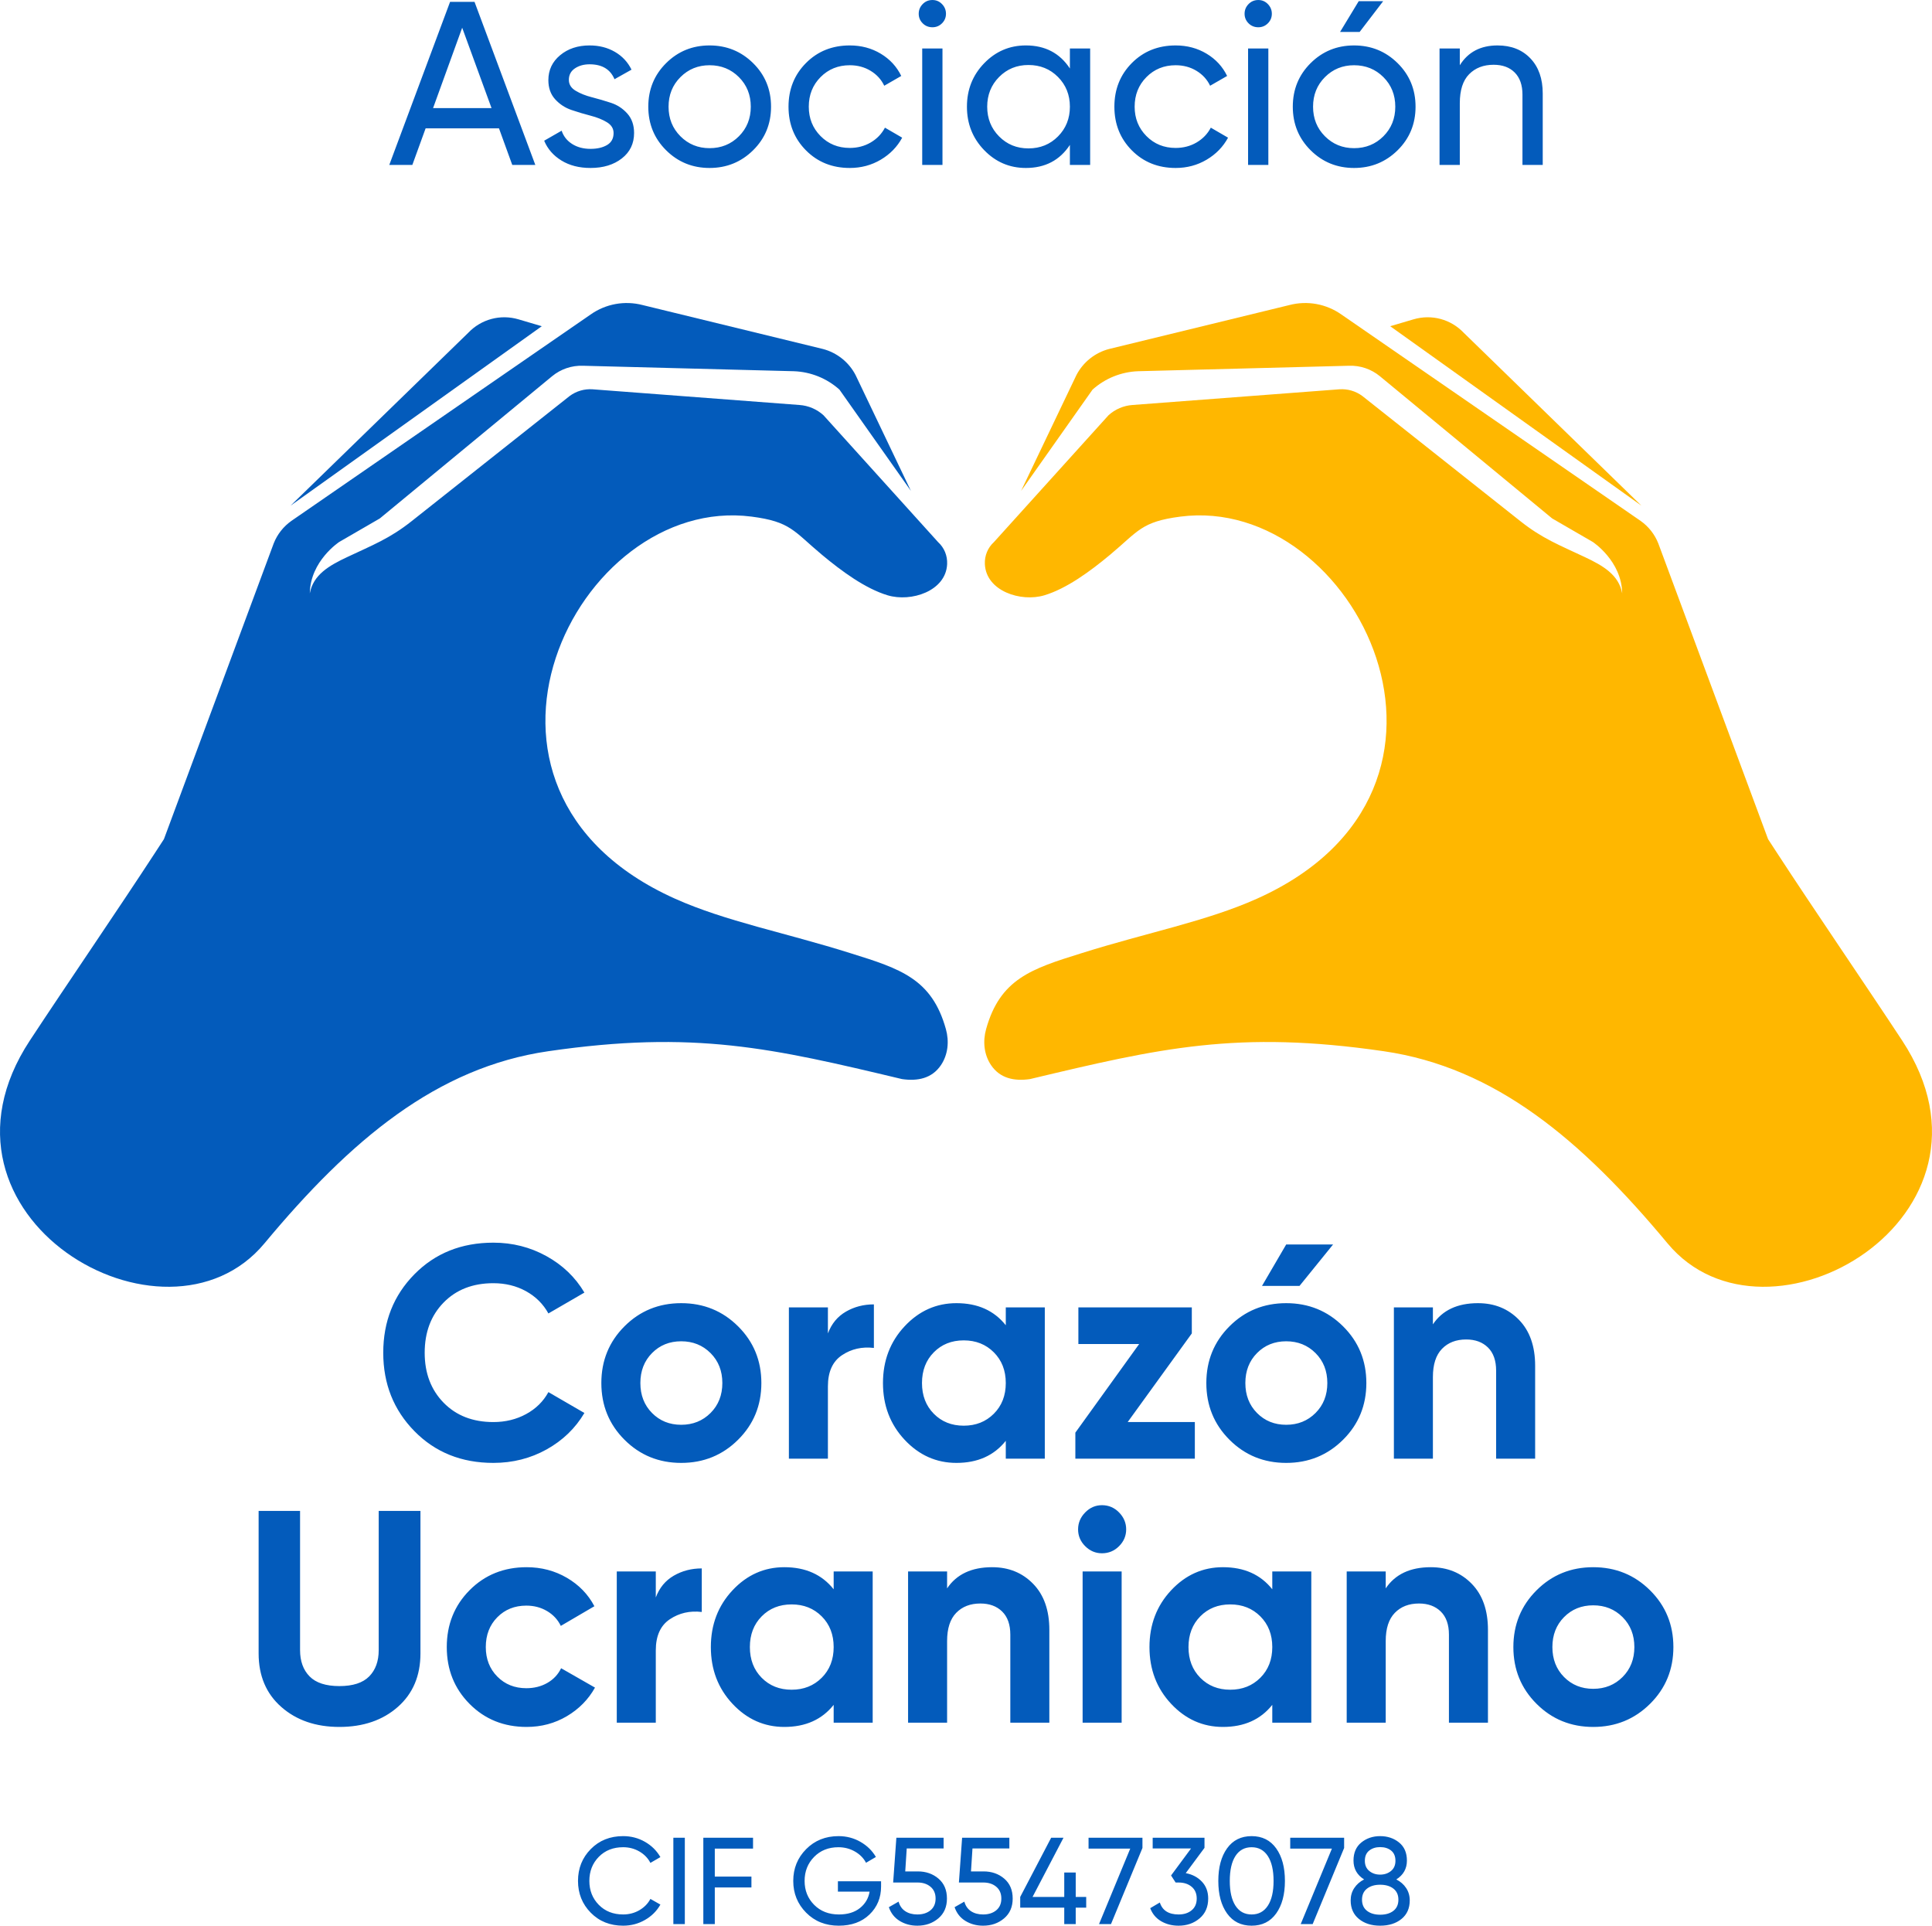
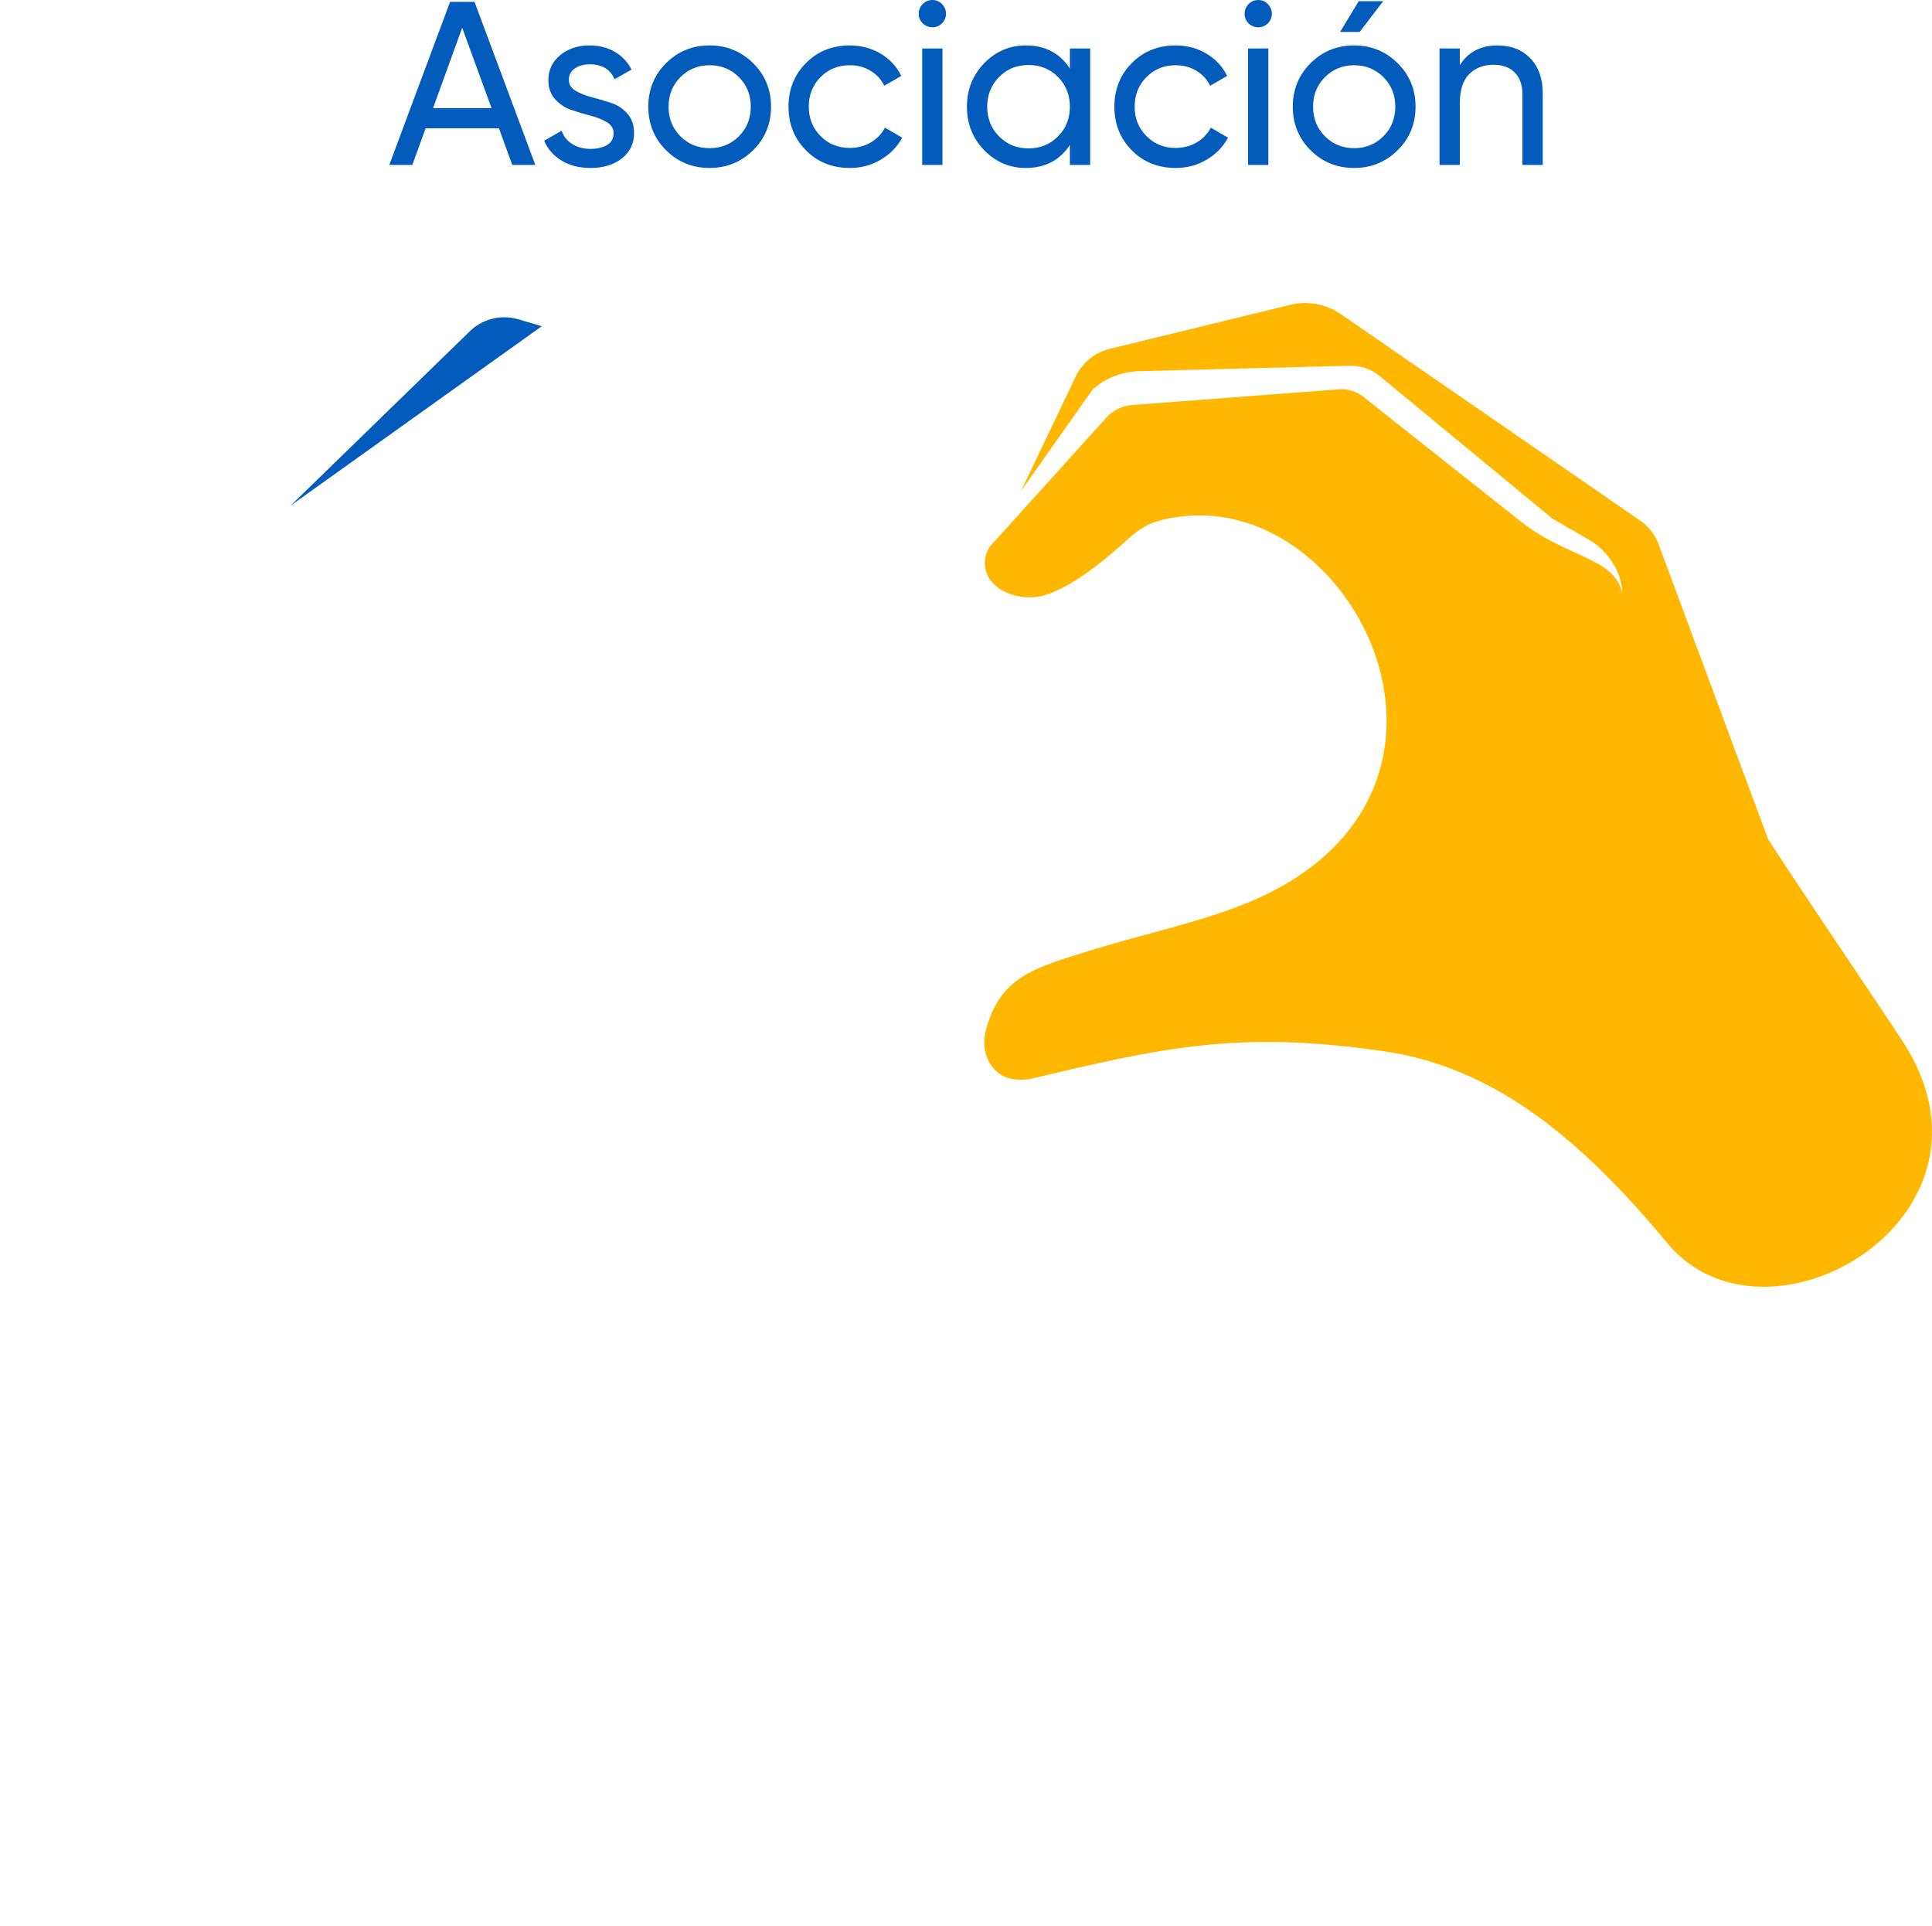
<svg xmlns="http://www.w3.org/2000/svg" xml:space="preserve" width="78.263mm" height="78mm" version="1.1" style="shape-rendering:geometricPrecision; text-rendering:geometricPrecision; image-rendering:optimizeQuality; fill-rule:evenodd; clip-rule:evenodd" viewBox="0 0 9246.2 9215.09">
  <defs>
    <style type="text/css">
   
    .fil0 {fill:#035BBB;fill-rule:nonzero}
    .fil1 {fill:#FFB700;fill-rule:nonzero}
   
  </style>
  </defs>
  <g id="Слой_x0020_1">
    <g id="_1249162240">
-       <path class="fil0" d="M2361.11 7000.5c-152.49,0 -278.44,-50.67 -377.84,-152.01 -99.4,-101.33 -149.11,-226.31 -149.11,-374.95 0,-149.59 49.7,-274.82 149.11,-375.67 99.4,-100.86 225.36,-151.28 377.84,-151.28 91.69,0 176.37,21.47 254.06,64.41 77.7,42.96 138.26,101.11 181.69,174.45l-172.27 99.89c-25.09,-45.35 -60.81,-80.82 -107.13,-106.4 -46.32,-25.58 -98.44,-38.36 -156.35,-38.36 -98.44,0 -177.82,30.88 -238.14,92.65 -60.32,61.76 -90.49,141.88 -90.49,240.31 0,97.48 30.16,177.1 90.49,238.87 60.32,61.76 139.7,92.65 238.14,92.65 57.91,0 110.26,-12.78 157.07,-38.36 46.81,-25.58 82.29,-60.56 106.41,-104.96l172.27 99.89c-43.43,73.34 -103.75,131.49 -180.96,174.45 -77.22,42.94 -162.14,64.42 -254.8,64.42zm1171.17 -110.76c-74.31,73.84 -165.03,110.76 -272.16,110.76 -107.12,0 -197.6,-36.92 -271.43,-110.76 -73.84,-73.83 -110.75,-164.31 -110.75,-271.43 0,-107.13 36.91,-197.62 110.75,-271.44 73.83,-73.83 164.31,-110.75 271.43,-110.75 107.13,0 197.85,36.92 272.16,110.75 74.32,73.83 111.48,164.31 111.48,271.44 0,107.12 -37.16,197.6 -111.48,271.43zm-411.86 -128.11c37.16,37.64 83.72,56.46 139.69,56.46 55.99,0 102.8,-18.82 140.44,-56.46 37.64,-37.64 56.46,-85.42 56.46,-143.32 0,-57.91 -18.82,-105.68 -56.46,-143.32 -37.64,-37.64 -84.45,-56.46 -140.44,-56.46 -55.98,0 -102.54,18.82 -139.69,56.46 -37.16,37.64 -55.74,85.4 -55.74,143.32 0,57.9 18.58,105.68 55.74,143.32zm841.82 -380.74c17.37,-46.34 46.09,-81.07 86.14,-104.24 40.05,-23.17 84.68,-34.75 133.91,-34.75l0 208.46c-56.94,-6.75 -107.85,4.83 -152.73,34.75 -44.88,29.93 -67.32,79.63 -67.32,149.12l0 345.99 -186.75 0 0 -723.85 186.75 0 0 124.51zm851.24 -124.51l186.75 0 0 723.85 -186.75 0 0 -85.42c-55.98,70.46 -134.63,105.69 -235.98,105.69 -96.51,0 -179.27,-36.92 -248.28,-110.76 -69.01,-73.83 -103.5,-164.31 -103.5,-271.43 0,-107.13 34.5,-197.62 103.5,-271.44 69.01,-73.83 151.77,-110.75 248.28,-110.75 101.34,0 180,35.23 235.98,105.68l0 -85.42zm-344.55 508.86c37.64,38.12 85.42,57.18 143.32,57.18 57.91,0 105.93,-19.06 144.05,-57.18 38.11,-38.12 57.18,-87.09 57.18,-146.93 0,-59.84 -19.07,-108.82 -57.18,-146.95 -38.12,-38.12 -86.14,-57.18 -144.05,-57.18 -57.9,0 -105.68,19.06 -143.32,57.18 -37.64,38.12 -56.46,87.11 -56.46,146.95 0,59.84 18.82,108.81 56.46,146.93zm927.96 39.81l321.38 0 0 175.17 -571.83 0 0 -124.5 305.46 -424.18 -290.98 0 0 -175.17 542.89 0 0 124.51 -306.91 424.17zm642.78 -651.46l179.51 0 160.7 -198.33 -224.4 0 -115.8 198.33zm387.97 736.14c-74.31,73.84 -165.03,110.76 -272.16,110.76 -107.12,0 -197.6,-36.92 -271.43,-110.76 -73.84,-73.83 -110.75,-164.31 -110.75,-271.43 0,-107.13 36.91,-197.62 110.75,-271.44 73.83,-73.83 164.31,-110.75 271.43,-110.75 107.13,0 197.85,36.92 272.16,110.75 74.32,73.83 111.48,164.31 111.48,271.44 0,107.12 -37.16,197.6 -111.48,271.43zm-411.86 -128.11c37.16,37.64 83.72,56.46 139.69,56.46 55.99,0 102.8,-18.82 140.44,-56.46 37.64,-37.64 56.46,-85.42 56.46,-143.32 0,-57.91 -18.82,-105.68 -56.46,-143.32 -37.64,-37.64 -84.45,-56.46 -140.44,-56.46 -55.98,0 -102.54,18.82 -139.69,56.46 -37.16,37.64 -55.74,85.4 -55.74,143.32 0,57.9 18.58,105.68 55.74,143.32zm1057.53 -525.51c79.14,0 144.52,26.53 196.16,79.63 51.63,53.08 77.44,126.42 77.44,220.04l0 444.44 -186.75 0 0 -421.27c0,-48.26 -13.03,-85.18 -39.08,-110.75 -26.06,-25.58 -60.81,-38.37 -104.24,-38.37 -48.26,0 -86.86,14.97 -115.81,44.88 -28.96,29.93 -43.43,74.8 -43.43,134.63l0 390.87 -186.75 0 0 -723.85 186.75 0 0 81.08c45.35,-67.57 117.26,-101.34 215.7,-101.34zm-5449.07 2027.88c-112.92,0 -205.57,-31.85 -277.95,-95.55 -72.39,-63.7 -108.57,-149.11 -108.57,-256.24l0 -681.86 198.33 0 0 665.93c0,53.08 15.2,95.07 45.6,125.95 30.4,30.88 77.94,46.32 142.6,46.32 64.66,0 112.2,-15.44 142.6,-46.32 30.4,-30.88 45.6,-72.87 45.6,-125.95l0 -665.93 199.78 0 0 681.86c0,107.13 -36.19,192.54 -108.57,256.24 -72.39,63.7 -165.52,95.55 -279.41,95.55zm896.11 0c-109.06,0 -200.01,-36.68 -272.88,-110.03 -72.86,-73.35 -109.29,-164.08 -109.29,-272.16 0,-108.1 36.44,-198.82 109.29,-272.16 72.87,-73.35 163.83,-110.03 272.88,-110.03 70.46,0 134.63,16.89 192.55,50.67 57.9,33.78 101.81,79.13 131.74,136.08l-160.7 94.1c-14.47,-29.91 -36.44,-53.57 -65.86,-70.93 -29.44,-17.38 -62.5,-26.06 -99.17,-26.06 -55.98,0 -102.3,18.58 -138.98,55.74 -36.67,37.16 -55.01,84.68 -55.01,142.6 0,56.94 18.34,103.99 55.01,141.14 36.68,37.16 83.01,55.74 138.98,55.74 37.64,0 71.18,-8.45 100.61,-25.34 29.44,-16.88 51.39,-40.29 65.88,-70.21l162.14 92.66c-31.85,56.93 -76.73,102.54 -134.63,136.8 -57.91,34.26 -122.09,51.4 -192.55,51.4zm618.17 -619.61c17.37,-46.34 46.09,-81.07 86.14,-104.24 40.05,-23.17 84.68,-34.75 133.91,-34.75l0 208.46c-56.94,-6.75 -107.85,4.83 -152.73,34.75 -44.88,29.93 -67.32,79.63 -67.32,149.12l0 345.99 -186.75 0 0 -723.85 186.75 0 0 124.51zm851.24 -124.51l186.75 0 0 723.85 -186.75 0 0 -85.42c-55.98,70.46 -134.63,105.69 -235.98,105.69 -96.51,0 -179.27,-36.92 -248.28,-110.76 -69.01,-73.83 -103.5,-164.31 -103.5,-271.43 0,-107.13 34.5,-197.62 103.5,-271.44 69.01,-73.83 151.77,-110.75 248.28,-110.75 101.34,0 180,35.23 235.98,105.68l0 -85.42zm-344.55 508.86c37.64,38.12 85.42,57.18 143.32,57.18 57.91,0 105.93,-19.06 144.05,-57.18 38.11,-38.12 57.18,-87.09 57.18,-146.93 0,-59.84 -19.07,-108.82 -57.18,-146.95 -38.12,-38.12 -86.14,-57.18 -144.05,-57.18 -57.9,0 -105.68,19.06 -143.32,57.18 -37.64,38.12 -56.46,87.11 -56.46,146.95 0,59.84 18.82,108.81 56.46,146.93zm1103.13 -529.12c79.14,0 144.52,26.53 196.16,79.63 51.63,53.08 77.44,126.42 77.44,220.04l0 444.44 -186.75 0 0 -421.27c0,-48.26 -13.03,-85.18 -39.08,-110.75 -26.06,-25.58 -60.81,-38.37 -104.24,-38.37 -48.26,0 -86.86,14.97 -115.81,44.88 -28.96,29.93 -43.43,74.8 -43.43,134.63l0 390.87 -186.75 0 0 -723.85 186.75 0 0 81.08c45.35,-67.57 117.26,-101.34 215.7,-101.34zm525.51 -66.6c-30.88,0 -57.67,-11.34 -80.35,-34.01 -22.67,-22.68 -34.01,-49.47 -34.01,-80.35 0,-30.88 11.34,-57.91 34.01,-81.07 22.68,-23.17 49.47,-34.75 80.35,-34.75 31.85,0 59.12,11.58 81.79,34.75 22.68,23.16 34.02,50.19 34.02,81.07 0,30.88 -11.34,57.67 -34.02,80.35 -22.67,22.67 -49.94,34.01 -81.79,34.01zm-92.65 810.7l0 -723.85 186.75 0 0 723.85 -186.75 0zm907.7 -723.85l186.75 0 0 723.85 -186.75 0 0 -85.42c-55.98,70.46 -134.63,105.69 -235.98,105.69 -96.51,0 -179.27,-36.92 -248.28,-110.76 -69.01,-73.83 -103.5,-164.31 -103.5,-271.43 0,-107.13 34.5,-197.62 103.5,-271.44 69.01,-73.83 151.77,-110.75 248.28,-110.75 101.34,0 180,35.23 235.98,105.68l0 -85.42zm-344.55 508.86c37.64,38.12 85.42,57.18 143.32,57.18 57.91,0 105.93,-19.06 144.05,-57.18 38.11,-38.12 57.18,-87.09 57.18,-146.93 0,-59.84 -19.07,-108.82 -57.18,-146.95 -38.12,-38.12 -86.14,-57.18 -144.05,-57.18 -57.9,0 -105.68,19.06 -143.32,57.18 -37.64,38.12 -56.46,87.11 -56.46,146.95 0,59.84 18.82,108.81 56.46,146.93zm1103.13 -529.12c79.14,0 144.52,26.53 196.16,79.63 51.63,53.08 77.44,126.42 77.44,220.04l0 444.44 -186.75 0 0 -421.27c0,-48.26 -13.03,-85.18 -39.08,-110.75 -26.06,-25.58 -60.81,-38.37 -104.24,-38.37 -48.26,0 -86.86,14.97 -115.81,44.88 -28.96,29.93 -43.43,74.8 -43.43,134.63l0 390.87 -186.75 0 0 -723.85 186.75 0 0 81.08c45.35,-67.57 117.26,-101.34 215.7,-101.34zm1049.56 653.62c-74.31,73.84 -165.03,110.76 -272.16,110.76 -107.12,0 -197.6,-36.92 -271.43,-110.76 -73.84,-73.83 -110.75,-164.31 -110.75,-271.43 0,-107.13 36.91,-197.62 110.75,-271.44 73.83,-73.83 164.31,-110.75 271.43,-110.75 107.13,0 197.85,36.92 272.16,110.75 74.32,73.83 111.48,164.31 111.48,271.44 0,107.12 -37.16,197.6 -111.48,271.43zm-411.86 -128.11c37.16,37.64 83.72,56.46 139.69,56.46 55.99,0 102.8,-18.82 140.44,-56.46 37.64,-37.64 56.46,-85.42 56.46,-143.32 0,-57.91 -18.82,-105.68 -56.46,-143.32 -37.64,-37.64 -84.45,-56.46 -140.44,-56.46 -55.98,0 -102.54,18.82 -139.69,56.46 -37.16,37.64 -55.74,85.4 -55.74,143.32 0,57.9 18.58,105.68 55.74,143.32z" />
-       <path class="fil0" d="M2982.28 9215.09c-62.58,0 -114.23,-20.66 -154.97,-61.99 -40.72,-41.33 -61.09,-92.09 -61.09,-152.31 0,-60.22 20.37,-110.98 61.09,-152.31 40.74,-41.31 92.39,-61.98 154.97,-61.98 37.78,0 72.52,9.05 104.19,27.15 31.69,18.11 56.38,42.51 74.09,73.2l-47.81 27.75c-11.8,-22.83 -29.42,-41.03 -52.83,-54.61 -23.42,-13.57 -49.29,-20.37 -77.63,-20.37 -47.62,0 -86.48,15.35 -116.59,46.04 -30.1,30.71 -45.15,69.08 -45.15,115.12 0,45.65 15.05,83.83 45.15,114.53 30.11,30.69 68.97,46.04 116.59,46.04 28.34,0 54.22,-6.78 77.63,-20.36 23.42,-13.59 41.03,-31.59 52.83,-54.01l47.81 27.15c-17.31,30.69 -41.91,55.2 -73.79,73.5 -31.87,18.3 -66.7,27.46 -104.48,27.46zm240.27 -420.92l54.9 0 0 413.24 -54.9 0 0 -413.24zm381.35 51.96l-183 0 0 134 175.32 0 0 51.96 -175.32 0 0 175.32 -54.9 0 0 -413.24 237.9 0 0 51.96zm612.76 156.43l0 24.8c0,53.92 -18.5,98.68 -55.49,134.29 -36.99,35.62 -86,53.44 -146.99,53.44 -62.97,0 -115.01,-20.77 -156.15,-62.28 -41.13,-41.52 -61.68,-92.19 -61.68,-152.01 0,-59.82 20.56,-110.49 61.68,-152.01 41.14,-41.52 92.79,-62.27 154.97,-62.27 38.17,0 73.2,9.14 105.08,27.44 31.89,18.3 56.48,42.41 73.79,72.31l-47.22 27.75c-11.8,-22.44 -29.62,-40.44 -53.42,-54.01 -23.82,-13.57 -50.08,-20.37 -78.81,-20.37 -47.22,0 -86,15.44 -116.3,46.34 -30.3,30.89 -45.45,69.17 -45.45,114.82 0,45.65 15.25,83.83 45.74,114.53 30.5,30.69 69.96,46.04 118.37,46.04 41.33,0 74.77,-10.12 100.36,-30.4 25.58,-20.26 41.13,-46.54 46.63,-78.81l-151.72 0 0 -49.58 206.62 0zm175.91 -47.22c38.96,0 71.92,11.51 98.89,34.53 26.96,23.03 40.44,54.79 40.44,95.34 0,40.13 -13.78,71.82 -41.33,95.03 -27.55,23.23 -61,34.84 -100.36,34.84 -31.47,0 -59.61,-7.58 -84.41,-22.73 -24.8,-15.16 -42.11,-37.1 -51.95,-65.83l46.63 -26.56c5.52,20.07 16.14,35.32 31.89,45.74 15.74,10.43 35.02,15.64 57.84,15.64 25.98,0 47.03,-6.69 63.17,-20.06 16.14,-13.39 24.21,-32.08 24.21,-56.08 0,-24.01 -8.07,-42.8 -24.21,-56.38 -16.14,-13.59 -36.8,-20.37 -61.99,-20.37l-116.88 0 15.35 -214.3 226.1 0 0 51.37 -176.52 0 -7.08 109.8 60.21 0zm314.65 0c38.96,0 71.92,11.51 98.89,34.53 26.96,23.03 40.44,54.79 40.44,95.34 0,40.13 -13.78,71.82 -41.33,95.03 -27.55,23.23 -61,34.84 -100.36,34.84 -31.47,0 -59.61,-7.58 -84.41,-22.73 -24.8,-15.16 -42.11,-37.1 -51.95,-65.83l46.63 -26.56c5.52,20.07 16.14,35.32 31.89,45.74 15.74,10.43 35.02,15.64 57.84,15.64 25.98,0 47.03,-6.69 63.17,-20.06 16.14,-13.39 24.21,-32.08 24.21,-56.08 0,-24.01 -8.07,-42.8 -24.21,-56.38 -16.14,-13.59 -36.8,-20.37 -61.99,-20.37l-116.88 0 15.35 -214.3 226.1 0 0 51.37 -176.52 0 -7.08 109.8 60.21 0zm491.16 122.19l0 51.36 -50.17 0 0 78.52 -54.9 0 0 -78.52 -210.75 0 0 -51.36 148.17 -283.36 59.04 0 -148.17 283.36 151.72 0 0 -116.89 54.9 0 0 116.89 50.17 0zm11.21 -283.36l257.98 0 0 49.01 -150.52 364.23 -57.26 0 149.36 -361.28 -199.54 0 0 -51.96zm465.18 169.43c31.48,5.91 57.26,19.48 77.34,40.74 20.07,21.25 30.1,48.21 30.1,80.88 0,40.13 -13.78,71.82 -41.33,95.03 -27.55,23.23 -61,34.84 -100.35,34.84 -31.48,0 -59.43,-7.18 -83.83,-21.55 -24.4,-14.37 -41.72,-35.12 -51.95,-62.28l46.05 -27.15c12.19,38.17 42.11,57.25 89.73,57.25 25.58,0 46.44,-6.69 62.57,-20.06 16.14,-13.39 24.21,-32.08 24.21,-56.08 0,-24.01 -8.07,-42.8 -24.21,-56.38 -16.13,-13.59 -36.99,-20.37 -62.57,-20.37l-14.17 0 -21.84 -33.65 95.64 -129.28 -183.6 0 0 -51.37 247.95 0 0 48.41 -89.73 121.01zm432.72 193.04c-27.95,38.96 -67.1,58.44 -117.48,58.44 -50.38,0 -89.54,-19.48 -117.48,-58.44 -27.94,-38.96 -41.91,-90.91 -41.91,-155.85 0,-64.93 13.96,-116.88 41.91,-155.84 27.94,-38.96 67.1,-58.44 117.48,-58.44 50.38,0 89.53,19.48 117.48,58.44 27.94,38.96 41.91,90.91 41.91,155.84 0,64.94 -13.96,116.89 -41.91,155.85zm-194.82 -37.19c18.1,27.94 43.88,41.91 77.34,41.91 33.45,0 59.33,-13.96 77.63,-41.91 18.3,-27.94 27.44,-67.49 27.44,-118.66 0,-51.16 -9.14,-90.82 -27.44,-118.95 -18.3,-28.14 -44.19,-42.21 -77.63,-42.21 -33.46,0 -59.24,13.98 -77.34,41.92 -18.1,27.94 -27.15,67.68 -27.15,119.24 0,51.17 9.05,90.72 27.15,118.66zm262.1 -325.28l257.98 0 0 49.01 -150.52 364.23 -57.26 0 149.36 -361.28 -199.54 0 0 -51.96zm507.69 199.54c20.07,10.23 35.81,24.01 47.22,41.31 11.41,17.32 17.12,37 17.12,59.04 0,37.78 -13.17,67.4 -39.54,88.84 -26.37,21.45 -60.42,32.18 -102.13,32.18 -41.33,0 -75.16,-10.73 -101.53,-32.18 -26.37,-21.44 -39.55,-51.06 -39.55,-88.84 0,-22.03 5.71,-41.72 17.12,-59.04 11.41,-17.31 27.15,-31.08 47.22,-41.31 -33.85,-21.25 -50.77,-51.37 -50.77,-90.33 0,-37.38 12.5,-66.21 37.49,-86.48 24.99,-20.26 55,-30.4 90.02,-30.4 35.42,0 65.63,10.14 90.62,30.4 25,20.27 37.49,49.1 37.49,86.48 0,38.96 -16.92,69.08 -50.77,90.33zm-77.34 -154.67c-20.85,0 -38.27,5.51 -52.24,16.53 -13.98,11.02 -20.96,27.35 -20.96,48.99 0,20.86 7.09,37.1 21.25,48.71 14.17,11.6 31.48,17.41 51.95,17.41 20.46,0 37.78,-5.81 51.95,-17.41 14.18,-11.61 21.25,-27.85 21.25,-48.71 0,-21.64 -6.89,-37.97 -20.66,-48.99 -13.78,-11.02 -31.28,-16.53 -52.54,-16.53zm0 323.5c26.37,0 47.53,-6.19 63.47,-18.6 15.94,-12.39 23.9,-30.2 23.9,-53.42 0,-22.83 -7.96,-40.43 -23.9,-52.83 -15.94,-12.39 -37.1,-18.6 -63.47,-18.6 -25.97,0 -46.93,6.2 -62.86,18.6 -15.95,12.4 -23.91,30.01 -23.91,52.83 0,23.23 7.96,41.03 23.91,53.42 15.94,12.4 36.9,18.6 62.86,18.6z" />
      <path class="fil0" d="M2451.6 789.24l-63.54 -175.02 -351.15 0 -63.54 175.02 -110.36 0 290.95 -780.32 117.04 0 290.95 780.32 -110.36 0zm-379.01 -272l279.8 0 -140.46 -384.59 -139.34 384.59zm649.89 -134.88c0,21.55 10.77,38.83 32.34,51.84 21.55,13 47.55,23.4 78.02,31.21 30.48,7.8 60.95,16.72 91.42,26.75 30.47,10.03 56.47,27.13 78.03,51.29 21.55,24.15 32.32,55.17 32.32,93.07 0,50.54 -19.51,91.04 -58.53,121.51 -39.01,30.47 -89,45.71 -149.93,45.71 -54.25,0 -100.69,-11.9 -139.34,-35.68 -38.64,-23.78 -66.15,-55.36 -82.5,-94.75l83.61 -47.93c8.92,26.75 25.64,47.93 50.16,63.54 24.53,15.61 53.88,23.4 88.06,23.4 31.96,0 58.34,-6.13 79.16,-18.38 20.8,-12.26 31.21,-31.4 31.21,-57.42 0,-21.55 -10.79,-38.83 -32.34,-51.83 -21.55,-13.01 -47.56,-23.42 -78.03,-31.21 -30.47,-7.81 -60.94,-16.91 -91.41,-27.31 -30.47,-10.41 -56.48,-27.49 -78.03,-51.27 -21.55,-23.78 -32.32,-54.25 -32.32,-91.42 0,-48.3 18.76,-88.06 56.29,-119.28 37.52,-31.21 84.53,-46.82 141.01,-46.82 45.33,0 85.65,10.22 120.95,30.66 35.29,20.44 61.86,48.86 79.7,85.28l-81.38 45.71c-20.06,-47.56 -59.83,-71.35 -119.28,-71.35 -27.5,0 -50.91,6.51 -70.24,19.51 -19.32,13.01 -28.98,31.4 -28.98,55.18zm881.77 336.66c-57.23,56.47 -126.71,84.72 -208.46,84.72 -81.74,0 -151.04,-28.25 -207.89,-84.72 -56.85,-56.48 -85.28,-125.98 -85.28,-208.46 0,-82.49 28.43,-151.98 85.28,-208.46 56.85,-56.47 126.15,-84.72 207.89,-84.72 81.75,0 151.23,28.25 208.46,84.72 57.22,56.48 85.83,125.98 85.83,208.46 0,82.49 -28.61,151.98 -85.83,208.46zm-208.46 -10.04c55.74,0 102.56,-18.95 140.46,-56.85 37.9,-37.9 56.85,-85.09 56.85,-141.57 0,-56.48 -18.95,-103.67 -56.85,-141.57 -37.9,-37.9 -84.72,-56.85 -140.46,-56.85 -55,0 -101.44,18.95 -139.34,56.85 -37.9,37.9 -56.86,85.09 -56.86,141.57 0,56.48 18.96,103.67 56.86,141.57 37.9,37.9 84.34,56.85 139.34,56.85zm671.07 94.76c-83.98,0 -153.83,-28.06 -209.57,-84.16 -55.74,-56.12 -83.6,-125.79 -83.6,-209.02 0,-83.23 27.86,-152.9 83.6,-209.02 55.74,-56.11 125.6,-84.16 209.57,-84.16 55,0 104.41,13.2 148.27,39.58 43.84,26.38 76.54,61.87 98.09,106.46l-81.38 46.82c-14.12,-29.72 -35.86,-53.51 -65.21,-71.35 -29.36,-17.84 -62.62,-26.75 -99.77,-26.75 -55.74,0 -102.37,18.95 -139.9,56.85 -37.52,37.9 -56.29,85.09 -56.29,141.57 0,55.74 18.77,102.56 56.29,140.46 37.53,37.9 84.16,56.85 139.9,56.85 37.16,0 70.6,-8.73 100.33,-26.19 29.72,-17.47 52.4,-41.07 68,-70.79l82.49 47.93c-23.78,43.85 -57.96,78.97 -102.55,105.35 -44.6,26.38 -94.02,39.58 -148.27,39.58zm395.73 -673.3c-18.57,0 -34.18,-6.32 -46.82,-18.95 -12.63,-12.64 -18.95,-27.87 -18.95,-45.71 0,-17.84 6.32,-33.26 18.95,-46.26 12.64,-13.01 28.25,-19.51 46.82,-19.51 17.84,0 33.07,6.5 45.71,19.51 12.63,13.01 18.95,28.43 18.95,46.26 0,17.84 -6.32,33.07 -18.95,45.71 -12.64,12.63 -27.87,18.95 -45.71,18.95zm-49.05 658.81l0 -557.37 96.98 0 0 557.37 -96.98 0zm706.75 -557.37l96.98 0 0 557.37 -96.98 0 0 -95.87c-48.31,73.58 -118.53,110.37 -210.68,110.37 -78.03,0 -144.55,-28.43 -199.54,-85.29 -55,-56.85 -82.49,-126.15 -82.49,-207.89 0,-81.74 27.49,-151.04 82.49,-207.89 55,-56.86 121.51,-85.29 199.54,-85.29 92.15,0 162.37,36.79 210.68,110.37l0 -95.87zm-198.42 478.23c56.47,0 103.67,-19.14 141.57,-57.42 37.9,-38.27 56.85,-85.64 56.85,-142.13 0,-56.48 -18.95,-103.86 -56.85,-142.13 -37.9,-38.28 -85.1,-57.42 -141.57,-57.42 -55.74,0 -102.56,19.14 -140.46,57.42 -37.9,38.27 -56.86,85.64 -56.86,142.13 0,56.48 18.96,103.86 56.86,142.13 37.9,38.28 84.72,57.42 140.46,57.42zm704.51 93.64c-83.98,0 -153.83,-28.06 -209.57,-84.16 -55.74,-56.12 -83.6,-125.79 -83.6,-209.02 0,-83.23 27.86,-152.9 83.6,-209.02 55.74,-56.11 125.6,-84.16 209.57,-84.16 55,0 104.41,13.2 148.27,39.58 43.84,26.38 76.54,61.87 98.09,106.46l-81.38 46.82c-14.12,-29.72 -35.86,-53.51 -65.21,-71.35 -29.36,-17.84 -62.62,-26.75 -99.77,-26.75 -55.74,0 -102.37,18.95 -139.9,56.85 -37.52,37.9 -56.29,85.09 -56.29,141.57 0,55.74 18.77,102.56 56.29,140.46 37.53,37.9 84.16,56.85 139.9,56.85 37.16,0 70.6,-8.73 100.33,-26.19 29.72,-17.47 52.4,-41.07 68,-70.79l82.49 47.93c-23.78,43.85 -57.96,78.97 -102.55,105.35 -44.6,26.38 -94.02,39.58 -148.27,39.58zm395.73 -673.3c-18.57,0 -34.18,-6.32 -46.82,-18.95 -12.63,-12.64 -18.95,-27.87 -18.95,-45.71 0,-17.84 6.32,-33.26 18.95,-46.26 12.64,-13.01 28.25,-19.51 46.82,-19.51 17.84,0 33.07,6.5 45.71,19.51 12.63,13.01 18.95,28.43 18.95,46.26 0,17.84 -6.32,33.07 -18.95,45.71 -12.64,12.63 -27.87,18.95 -45.71,18.95zm-49.05 658.81l0 -557.37 96.98 0 0 557.37 -96.98 0zm1193.89 -571.87c65.4,0 117.79,20.63 157.18,61.87 39.39,41.24 59.08,97.17 59.08,167.77l0 342.22 -96.98 0 0 -336.66c0,-45.33 -12.26,-80.44 -36.79,-105.34 -24.51,-24.89 -58.33,-37.34 -101.44,-37.34 -48.31,0 -87.32,15.05 -117.04,45.14 -29.72,30.1 -44.6,76.37 -44.6,138.79l0 295.4 -96.98 0 0 -557.37 96.98 0 0 80.27c39.39,-63.17 99.59,-94.76 180.59,-94.76zm-753.56 -64.65l93.64 0 112.59 -147.15 -117.06 0 -89.17 147.15zm275.34 566.29c-57.23,56.47 -126.71,84.72 -208.46,84.72 -81.74,0 -151.04,-28.25 -207.89,-84.72 -56.85,-56.48 -85.28,-125.98 -85.28,-208.46 0,-82.49 28.43,-151.98 85.28,-208.46 56.85,-56.47 126.15,-84.72 207.89,-84.72 81.75,0 151.23,28.25 208.46,84.72 57.22,56.48 85.83,125.98 85.83,208.46 0,82.49 -28.61,151.98 -85.83,208.46zm-208.46 -10.04c55.74,0 102.56,-18.95 140.46,-56.85 37.9,-37.9 56.85,-85.09 56.85,-141.57 0,-56.48 -18.95,-103.67 -56.85,-141.57 -37.9,-37.9 -84.72,-56.85 -140.46,-56.85 -55,0 -101.44,18.95 -139.34,56.85 -37.9,37.9 -56.86,85.09 -56.86,141.57 0,56.48 18.96,103.67 56.86,141.57 37.9,37.9 84.34,56.85 139.34,56.85z" />
      <g>
        <g>
          <path class="fil0" d="M2592.93 1561.04l-111.66 -32.95c-86.42,-25.44 -178.5,-0.66 -240.55,64.68l-849.96 826.87 1202.17 -858.6z" />
-           <path class="fil0" d="M4359.45 2349.15l-264.67 -554.06c-32.02,-61.93 -89.22,-107.57 -156.83,-125.18l-862.67 -210.15c-85.92,-22.32 -176.68,-5.68 -249.19,45.52l-1431.61 987.42c-38.1,26.96 -67.32,64.06 -84.53,107.52l-525.39 1415.34 -43.12 66.22c-170.29,261.57 -426.93,636.43 -598.39,897.2 -554.11,842.61 647.67,1541.9 1122.36,971.21 413.93,-497.64 825.7,-842.13 1357.99,-919.65 700.29,-101.99 1072.6,-14.83 1693.41,133.24 74.76,10.8 143.27,-2.81 186.51,-66.96 33.82,-50.27 39.91,-113.71 23.56,-172.05 -66.73,-239.69 -216.24,-288.59 -454.52,-362.73 -316.15,-99.77 -598.46,-152.4 -842.14,-261.64 -1170.94,-524.92 -472.79,-1936.91 366.55,-1828.26 188.04,24.31 201.34,69.62 336.98,182.7 95.2,79.38 207.85,161.85 314.28,193.86 112.46,33.82 278.93,-20.06 284.76,-149.11 1.8,-40.75 -13.79,-78.53 -43.58,-105.75l-548 -606.57c-31.65,-28.92 -72.6,-46.44 -115.37,-49.29l-990.11 -75.1c-38.7,-2.63 -77.42,8.58 -108.77,31.56l-757.03 599.55c-105.47,83.57 -186.92,114.44 -308.1,171.71 -86.98,40.89 -162.68,84.55 -179.21,173.78 2.41,-155.58 140.85,-246.07 140.85,-246.07l194.31 -112.52 824.28 -680.42c41.61,-34.37 94.35,-52.22 148.36,-50.25l1009.16 26.16c80.66,3.04 157.71,34.14 217.84,88l342.06 484.78z" />
        </g>
        <g>
-           <path class="fil1" d="M6653.27 1561.04l111.66 -32.95c86.42,-25.44 178.5,-0.66 240.55,64.68l849.96 826.87 -1202.17 -858.6z" />
          <path class="fil1" d="M4886.75 2349.15l264.67 -554.06c32.02,-61.93 89.22,-107.57 156.83,-125.18l862.67 -210.15c85.92,-22.32 176.68,-5.68 249.19,45.52l1431.61 987.42c38.1,26.96 67.32,64.06 84.53,107.52l525.39 1415.34 43.12 66.22c170.29,261.57 426.93,636.43 598.39,897.2 554.11,842.61 -647.67,1541.9 -1122.36,971.21 -413.93,-497.64 -825.7,-842.13 -1357.99,-919.65 -700.29,-101.99 -1072.6,-14.83 -1693.41,133.24 -74.76,10.8 -143.27,-2.81 -186.51,-66.96 -33.82,-50.27 -39.91,-113.71 -23.56,-172.05 66.73,-239.69 216.24,-288.59 454.52,-362.73 316.15,-99.77 598.46,-152.4 842.14,-261.64 1170.94,-524.92 472.79,-1936.91 -366.55,-1828.26 -188.04,24.31 -201.34,69.62 -336.98,182.7 -95.2,79.38 -207.85,161.85 -314.28,193.86 -112.46,33.82 -278.93,-20.06 -284.76,-149.11 -1.8,-40.75 13.79,-78.53 43.58,-105.75l548 -606.57c31.65,-28.92 72.6,-46.44 115.37,-49.29l990.11 -75.1c38.7,-2.63 77.42,8.58 108.77,31.56l757.03 599.55c105.47,83.57 186.92,114.44 308.1,171.71 86.98,40.89 162.68,84.55 179.21,173.78 -2.41,-155.58 -140.85,-246.07 -140.85,-246.07l-194.31 -112.52 -824.28 -680.42c-41.61,-34.37 -94.35,-52.22 -148.36,-50.25l-1009.16 26.16c-80.66,3.04 -157.71,34.14 -217.84,88l-342.06 484.78z" />
        </g>
      </g>
    </g>
  </g>
</svg>